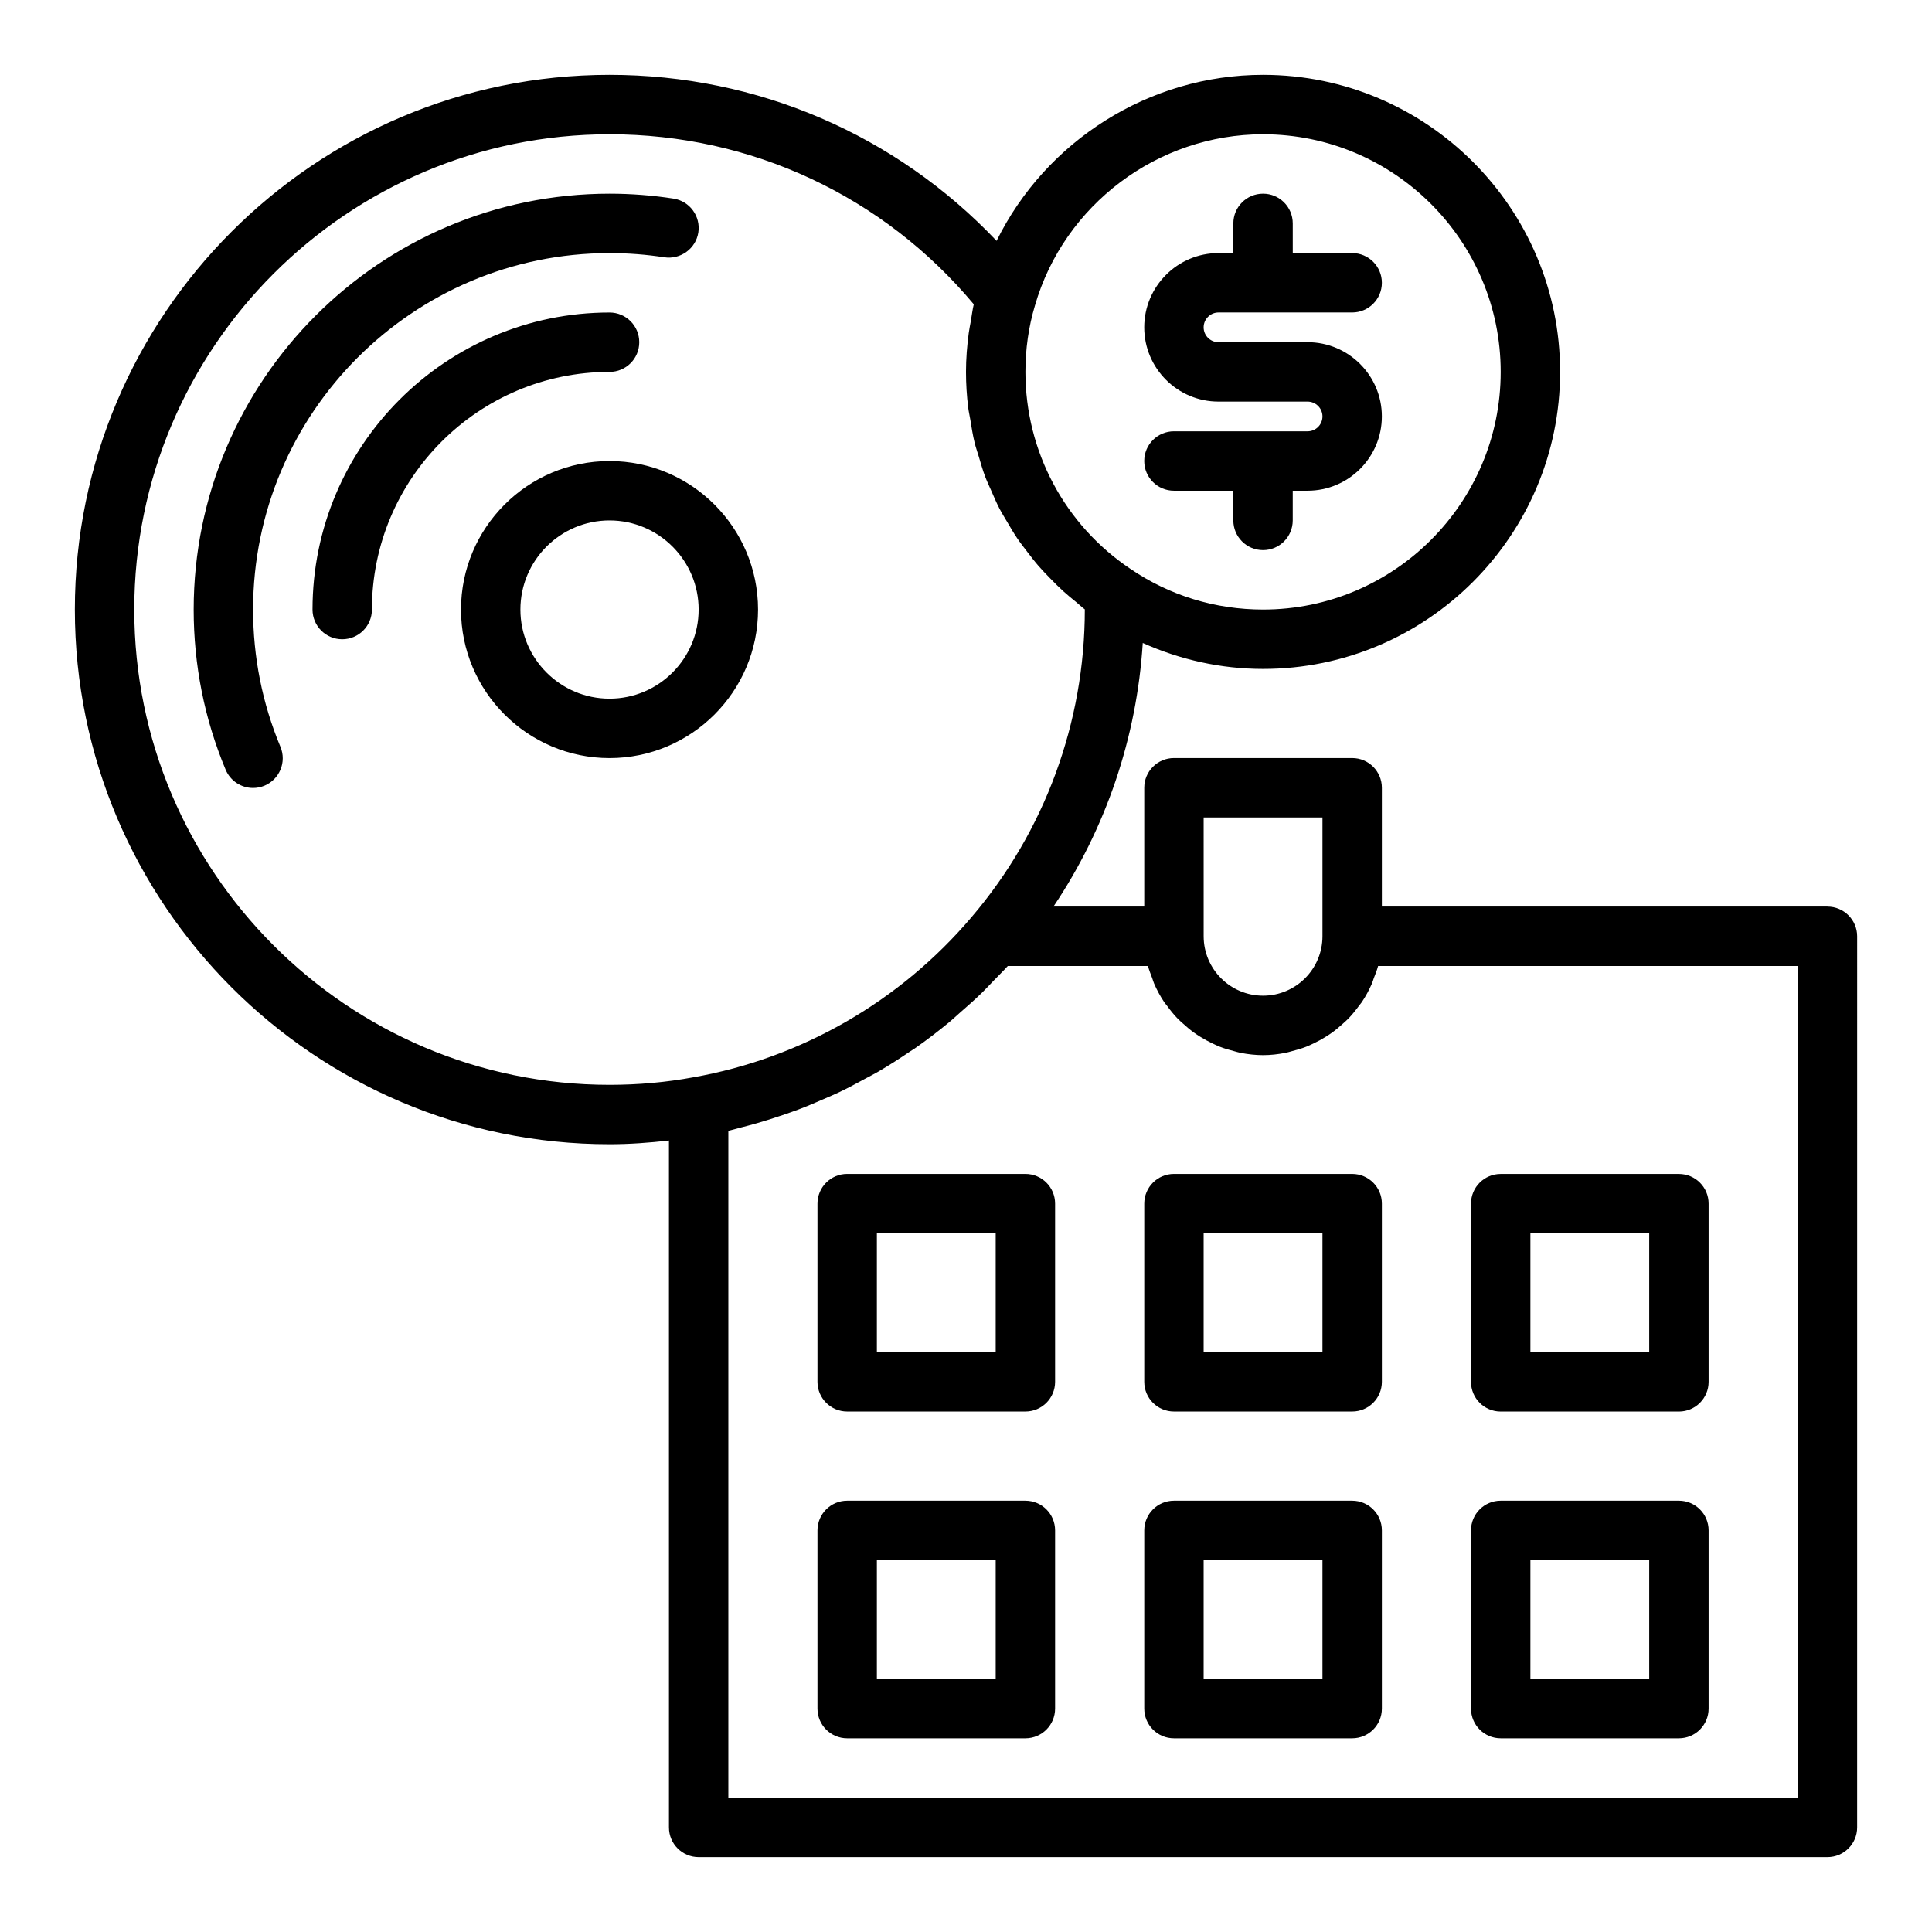
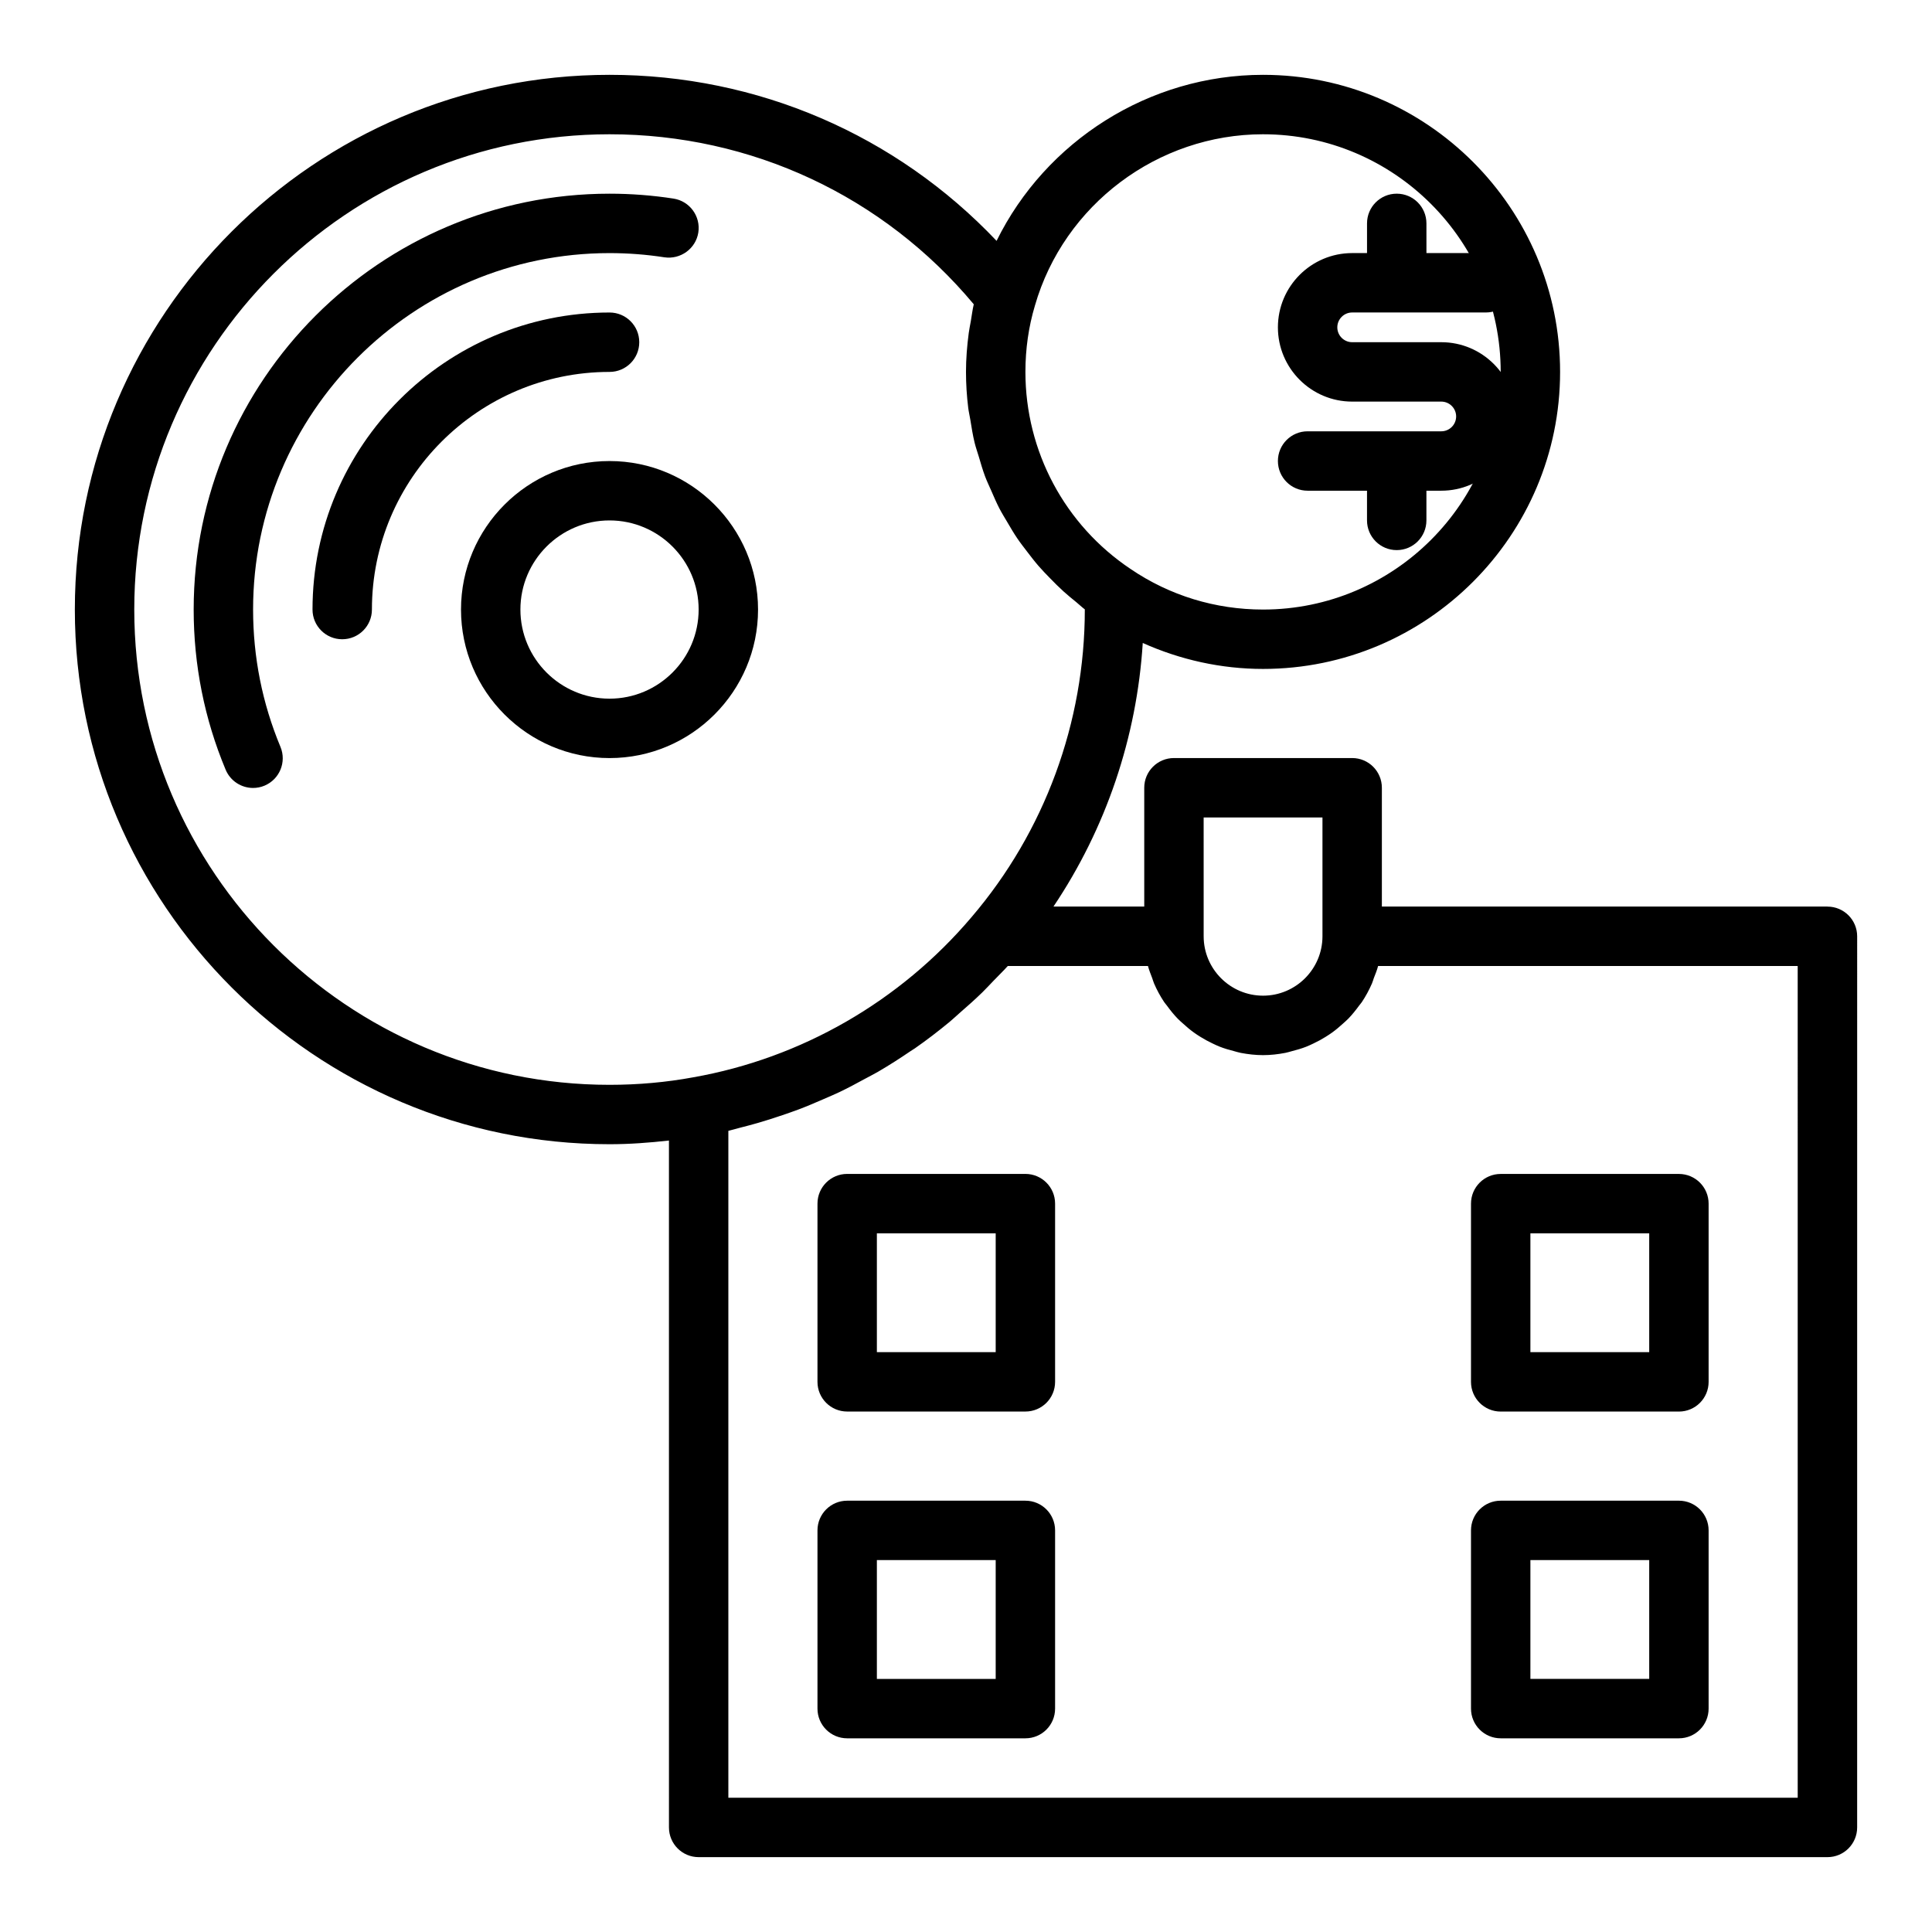
<svg xmlns="http://www.w3.org/2000/svg" fill="#000000" width="800px" height="800px" version="1.1" viewBox="144 144 512 512">
  <g>
    <path d="m211.07 305.54c0-52.09 42.379-94.465 94.465-94.465 4.902 0 9.789 0.375 14.535 1.113 4.266 0.629 8.316-2.277 8.992-6.566 0.664-4.297-2.277-8.324-6.574-8.992-5.539-0.859-11.242-1.301-16.953-1.301-60.77 0-110.21 49.441-110.21 110.21 0 14.699 2.848 28.973 8.469 42.434 1.262 3.019 4.188 4.844 7.269 4.844 1.012 0 2.039-0.191 3.027-0.605 4.012-1.676 5.906-6.281 4.231-10.293-4.809-11.543-7.25-23.781-7.25-36.379z" />
    <path d="m313.41 234.69c0-4.352-3.523-7.871-7.871-7.871-43.406 0-78.719 35.316-78.719 78.719 0 4.352 3.523 7.871 7.871 7.871s7.871-3.519 7.871-7.871c0-34.723 28.25-62.977 62.977-62.977 4.348 0 7.871-3.519 7.871-7.871z" />
    <path d="m628.29 384.25h-118.08v-31.488c0-4.352-3.523-7.871-7.871-7.871h-47.23c-4.348 0-7.871 3.519-7.871 7.871v31.488h-24.059c13.902-20.703 22.09-44.801 23.664-69.852 9.949 4.449 20.742 6.875 31.879 6.875 43.406 0 78.719-35.316 78.719-78.719 0-43.406-35.312-78.723-78.719-78.723-30.242 0-57.609 17.578-70.617 44-26.633-28.09-63.305-44-102.57-44-78.133 0-141.7 63.57-141.7 141.7s63.562 141.7 141.7 141.7c5.336 0 10.578-0.398 15.742-0.98l0.004 182.04c0 4.352 3.523 7.871 7.871 7.871h299.14c4.348 0 7.871-3.519 7.871-7.871l0.004-236.16c0-4.352-3.527-7.871-7.871-7.871zm-165.31-23.617h31.488v31.488c0 8.68-7.062 15.742-15.742 15.742-8.684 0-15.742-7.066-15.742-15.742zm15.742-181.05c34.723 0 62.977 28.25 62.977 62.977 0 34.723-28.25 62.977-62.977 62.977-12.613 0-24.719-3.699-35.066-10.723-17.473-11.672-27.91-31.207-27.91-52.254 0-6.074 0.84-11.961 2.523-17.582 7.703-26.73 32.559-45.395 60.453-45.395zm-299.14 125.95c0-69.449 56.504-125.95 125.95-125.95 37.605 0 72.562 16.375 96.527 45.055-0.348 1.469-0.527 2.992-0.785 4.488-0.184 1.047-0.41 2.07-0.547 3.129-0.449 3.391-0.73 6.816-0.73 10.305 0 3.207 0.207 6.383 0.59 9.516 0.129 1.055 0.383 2.074 0.551 3.121 0.332 2.059 0.652 4.113 1.145 6.125 0.305 1.25 0.738 2.453 1.105 3.68 0.52 1.754 1.016 3.512 1.656 5.219 0.484 1.297 1.086 2.539 1.641 3.805 0.688 1.57 1.352 3.144 2.137 4.664 0.664 1.281 1.422 2.5 2.156 3.742 0.836 1.422 1.664 2.844 2.59 4.211 0.828 1.223 1.738 2.383 2.637 3.559 0.988 1.293 1.973 2.582 3.043 3.812 0.973 1.121 2.012 2.184 3.051 3.25 1.148 1.18 2.309 2.348 3.539 3.461 1.09 0.984 2.227 1.918 3.375 2.844 0.77 0.629 1.473 1.324 2.273 1.922v0.047c0 29.914-10.652 58.848-30.012 81.504-18.922 22.324-45.09 37.398-73.758 42.457-7.129 1.32-14.594 1.992-22.184 1.992-69.449 0-125.95-56.504-125.95-125.95zm440.83 314.88h-283.39v-176.73c1.027-0.23 2.023-0.559 3.043-0.812 1.555-0.391 3.098-0.801 4.637-1.242 2.234-0.641 4.438-1.348 6.633-2.098 1.477-0.504 2.953-1.008 4.41-1.559 2.231-0.848 4.422-1.781 6.606-2.738 1.359-0.598 2.727-1.164 4.066-1.801 2.324-1.109 4.59-2.328 6.852-3.562 1.129-0.617 2.285-1.184 3.398-1.832 2.938-1.711 5.797-3.543 8.609-5.461 0.383-0.262 0.789-0.488 1.168-0.75 3.164-2.207 6.227-4.555 9.207-7.019 0.934-0.773 1.809-1.617 2.723-2.414 2.012-1.75 4.012-3.516 5.926-5.383 1.059-1.035 2.059-2.129 3.086-3.195 1.223-1.277 2.5-2.492 3.68-3.812h37.16c0.285 1.098 0.715 2.129 1.109 3.176 0.18 0.477 0.301 0.973 0.5 1.438 0.754 1.742 1.652 3.402 2.695 4.961 0.227 0.34 0.512 0.629 0.75 0.961 0.867 1.191 1.781 2.336 2.805 3.394 0.457 0.477 0.961 0.895 1.449 1.34 0.906 0.828 1.836 1.617 2.832 2.336 0.582 0.422 1.176 0.805 1.785 1.184 1.02 0.637 2.07 1.199 3.16 1.719 0.645 0.305 1.281 0.613 1.949 0.875 1.207 0.473 2.457 0.836 3.731 1.16 0.609 0.156 1.191 0.355 1.812 0.473 1.93 0.367 3.891 0.598 5.914 0.598s3.984-0.23 5.902-0.598c0.621-0.117 1.207-0.316 1.812-0.473 1.273-0.324 2.523-0.688 3.731-1.16 0.668-0.262 1.305-0.57 1.949-0.875 1.09-0.516 2.144-1.082 3.16-1.719 0.609-0.379 1.203-0.766 1.785-1.184 0.996-0.719 1.926-1.508 2.832-2.336 0.488-0.445 0.992-0.867 1.449-1.34 1.02-1.059 1.938-2.203 2.805-3.394 0.242-0.332 0.523-0.621 0.75-0.961 1.043-1.562 1.941-3.223 2.695-4.961 0.203-0.465 0.324-0.961 0.5-1.438 0.406-1.047 0.84-2.078 1.121-3.176h111.2z" />
    <path d="m415.74 455.1h-47.23c-4.348 0-7.871 3.519-7.871 7.871v47.23c0 4.352 3.523 7.871 7.871 7.871h47.23c4.348 0 7.871-3.519 7.871-7.871v-47.23c0-4.348-3.523-7.871-7.871-7.871zm-7.871 47.234h-31.488v-31.488h31.488z" />
    <path d="m415.74 541.7h-47.23c-4.348 0-7.871 3.519-7.871 7.871v47.23c0 4.352 3.523 7.871 7.871 7.871h47.23c4.348 0 7.871-3.519 7.871-7.871v-47.23c0-4.352-3.523-7.871-7.871-7.871zm-7.871 47.23h-31.488v-31.488h31.488z" />
-     <path d="m502.34 455.1h-47.23c-4.348 0-7.871 3.519-7.871 7.871v47.23c0 4.352 3.523 7.871 7.871 7.871h47.23c4.348 0 7.871-3.519 7.871-7.871v-47.23c0-4.348-3.523-7.871-7.871-7.871zm-7.875 47.234h-31.488v-31.488h31.488z" />
-     <path d="m502.34 541.7h-47.23c-4.348 0-7.871 3.519-7.871 7.871v47.23c0 4.352 3.523 7.871 7.871 7.871h47.23c4.348 0 7.871-3.519 7.871-7.871v-47.23c0-4.352-3.523-7.871-7.871-7.871zm-7.875 47.23h-31.488v-31.488h31.488z" />
    <path d="m541.7 518.08h47.23c4.348 0 7.871-3.519 7.871-7.871v-47.23c0-4.352-3.523-7.871-7.871-7.871h-47.23c-4.348 0-7.871 3.519-7.871 7.871v47.23c0 4.352 3.523 7.871 7.871 7.871zm7.871-47.23h31.488v31.488h-31.488z" />
    <path d="m541.7 604.67h47.23c4.348 0 7.871-3.519 7.871-7.871v-47.23c0-4.352-3.523-7.871-7.871-7.871h-47.23c-4.348 0-7.871 3.519-7.871 7.871v47.23c0 4.348 3.523 7.871 7.871 7.871zm7.871-47.234h31.488v31.488h-31.488z" />
    <path d="m344.89 305.54c0-21.703-17.66-39.359-39.359-39.359-21.703 0-39.359 17.66-39.359 39.359 0 21.703 17.66 39.359 39.359 39.359 21.699 0 39.359-17.66 39.359-39.359zm-39.359 23.613c-13.023 0-23.617-10.594-23.617-23.617s10.594-23.617 23.617-23.617c13.023 0 23.617 10.594 23.617 23.617-0.004 13.027-10.594 23.617-23.617 23.617z" />
-     <path d="m490.53 258.3h-35.426c-4.348 0-7.871 3.519-7.871 7.871s3.523 7.871 7.871 7.871h15.742v7.871c0 4.352 3.523 7.871 7.871 7.871s7.871-3.519 7.871-7.871v-7.871h3.938c10.852 0 19.68-8.824 19.68-19.68 0.004-10.852-8.824-19.676-19.676-19.676h-23.617c-2.172 0-3.938-1.77-3.938-3.938s1.766-3.938 3.938-3.938h35.426c4.348 0 7.871-3.519 7.871-7.871 0-4.352-3.523-7.871-7.871-7.871h-15.742l-0.004-7.871c0-4.352-3.523-7.871-7.871-7.871s-7.871 3.519-7.871 7.871v7.871h-3.938c-10.852 0-19.68 8.824-19.68 19.68s8.828 19.68 19.68 19.68h23.617c2.172 0 3.938 1.77 3.938 3.938-0.004 2.168-1.766 3.934-3.938 3.934z" />
+     <path d="m490.53 258.3c-4.348 0-7.871 3.519-7.871 7.871s3.523 7.871 7.871 7.871h15.742v7.871c0 4.352 3.523 7.871 7.871 7.871s7.871-3.519 7.871-7.871v-7.871h3.938c10.852 0 19.68-8.824 19.68-19.68 0.004-10.852-8.824-19.676-19.676-19.676h-23.617c-2.172 0-3.938-1.77-3.938-3.938s1.766-3.938 3.938-3.938h35.426c4.348 0 7.871-3.519 7.871-7.871 0-4.352-3.523-7.871-7.871-7.871h-15.742l-0.004-7.871c0-4.352-3.523-7.871-7.871-7.871s-7.871 3.519-7.871 7.871v7.871h-3.938c-10.852 0-19.68 8.824-19.68 19.68s8.828 19.68 19.68 19.68h23.617c2.172 0 3.938 1.77 3.938 3.938-0.004 2.168-1.766 3.934-3.938 3.934z" />
  </g>
</svg>